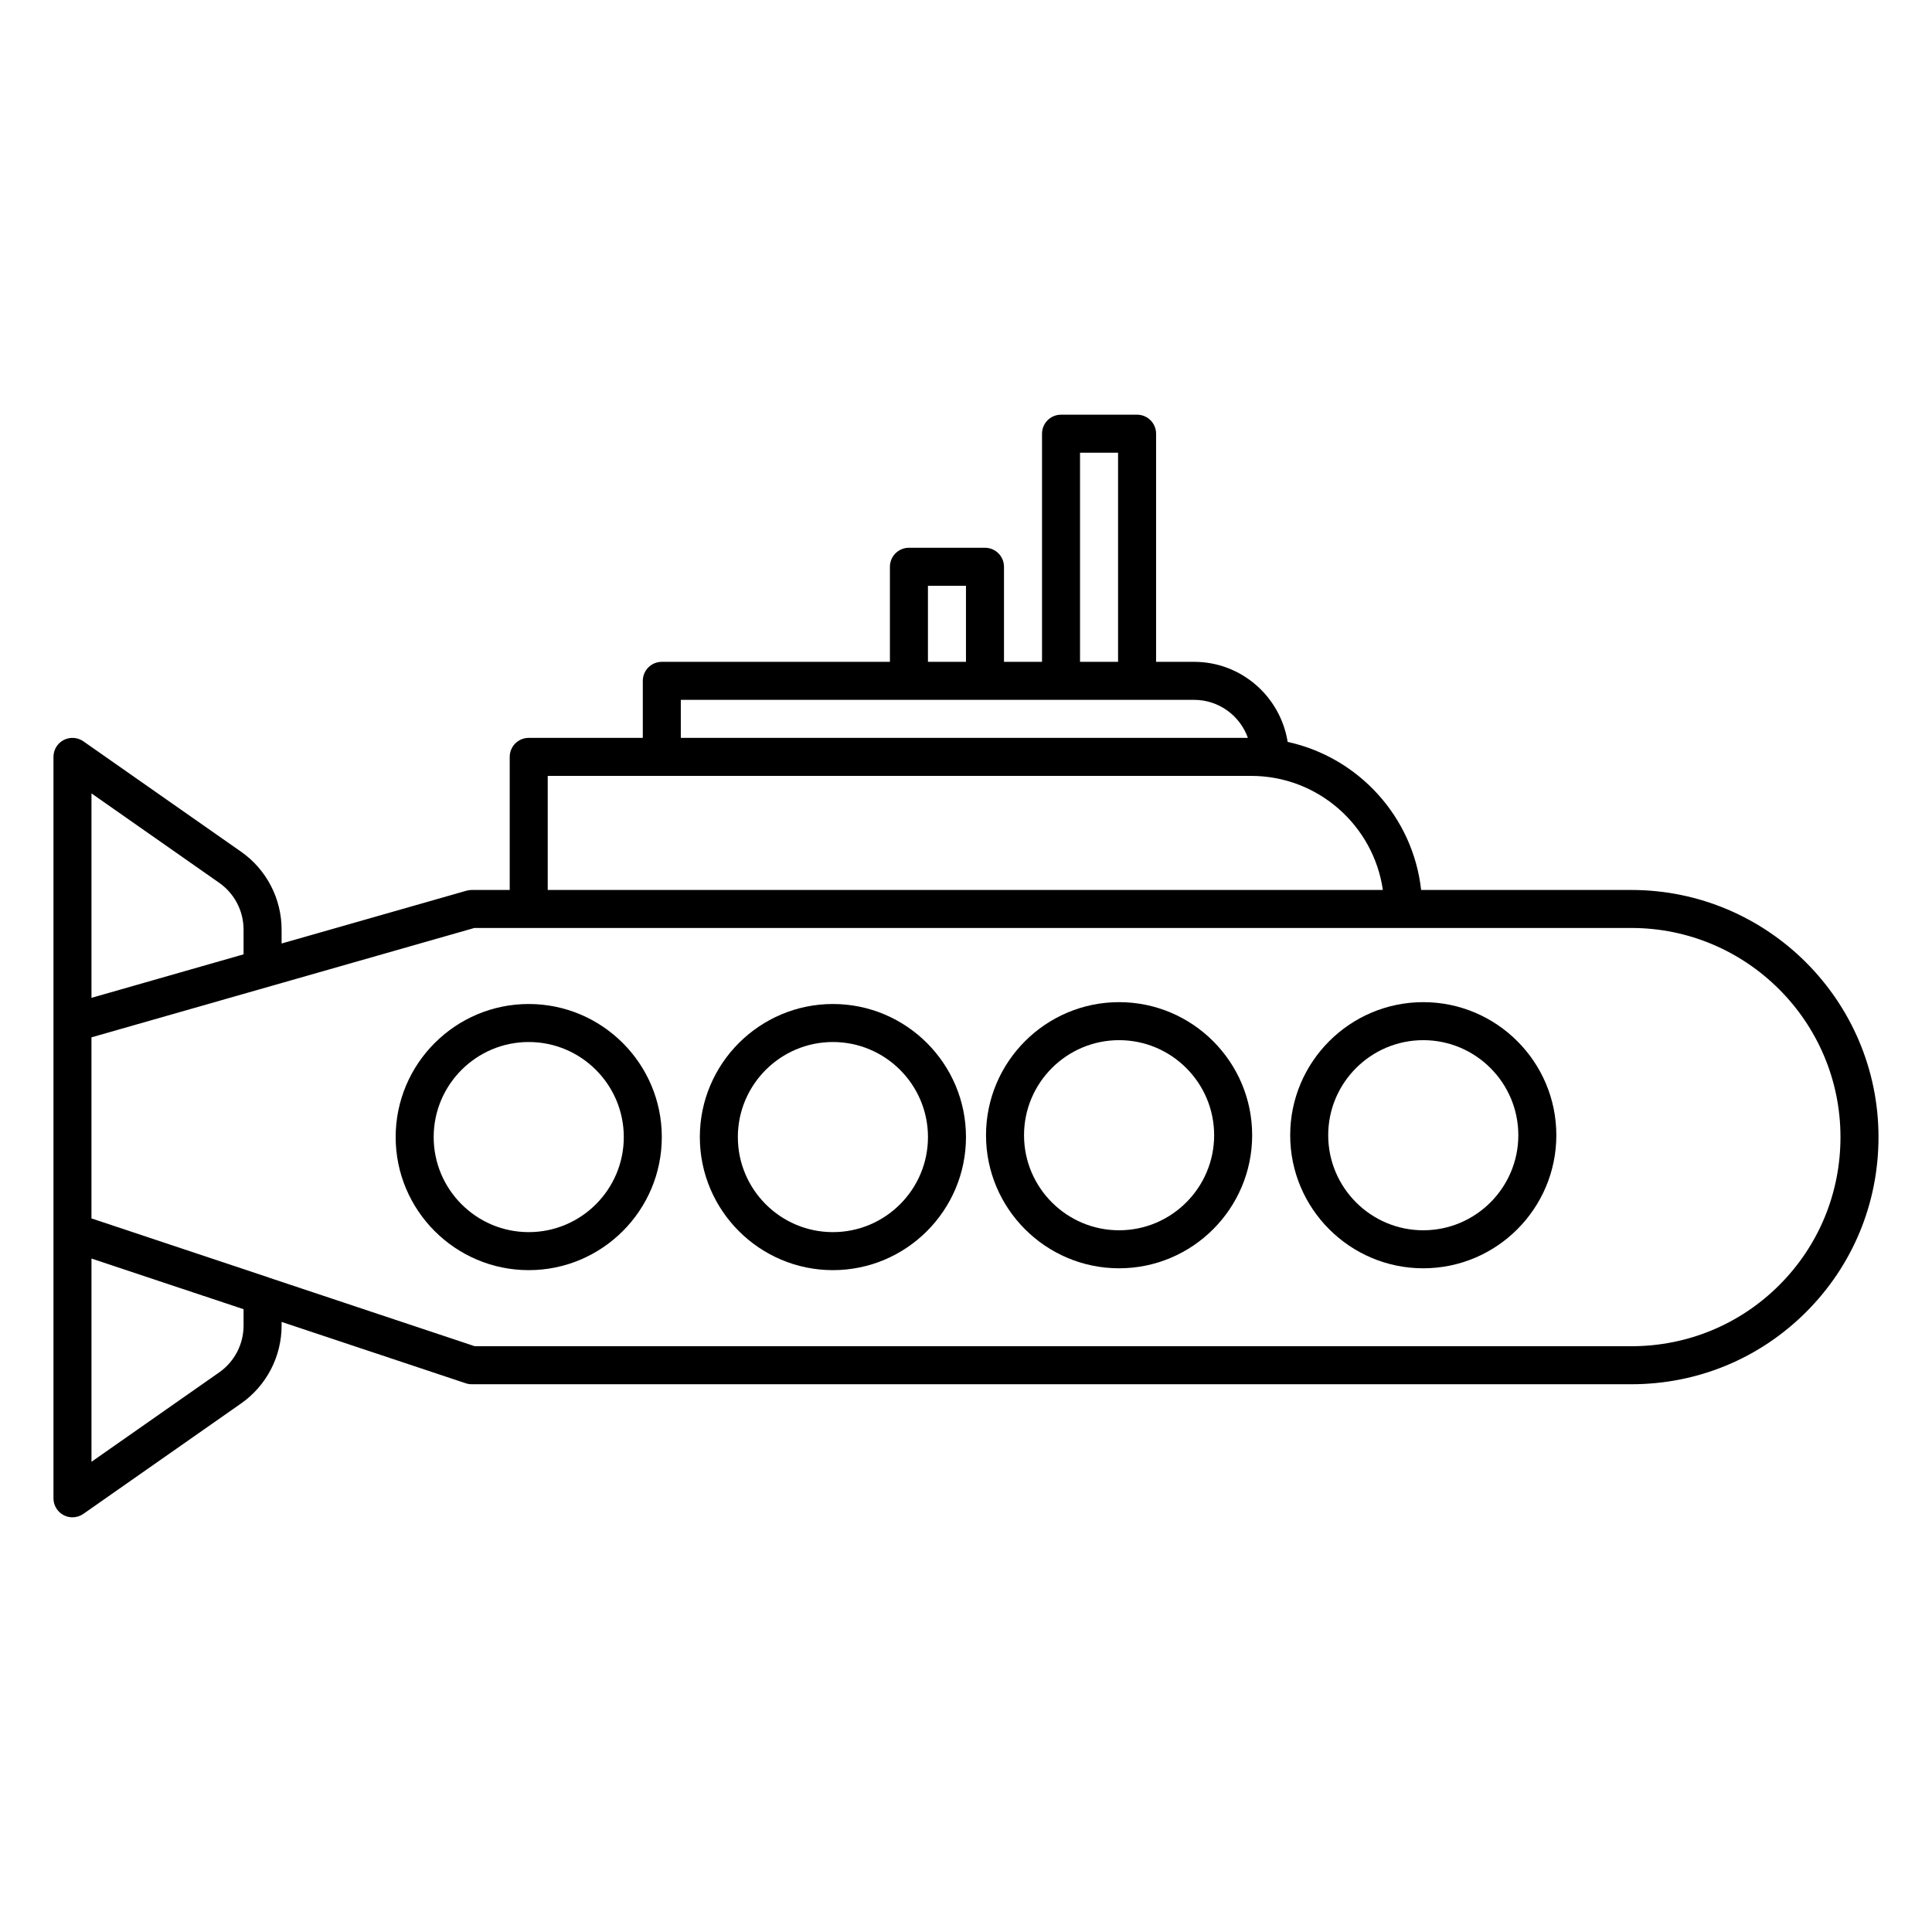
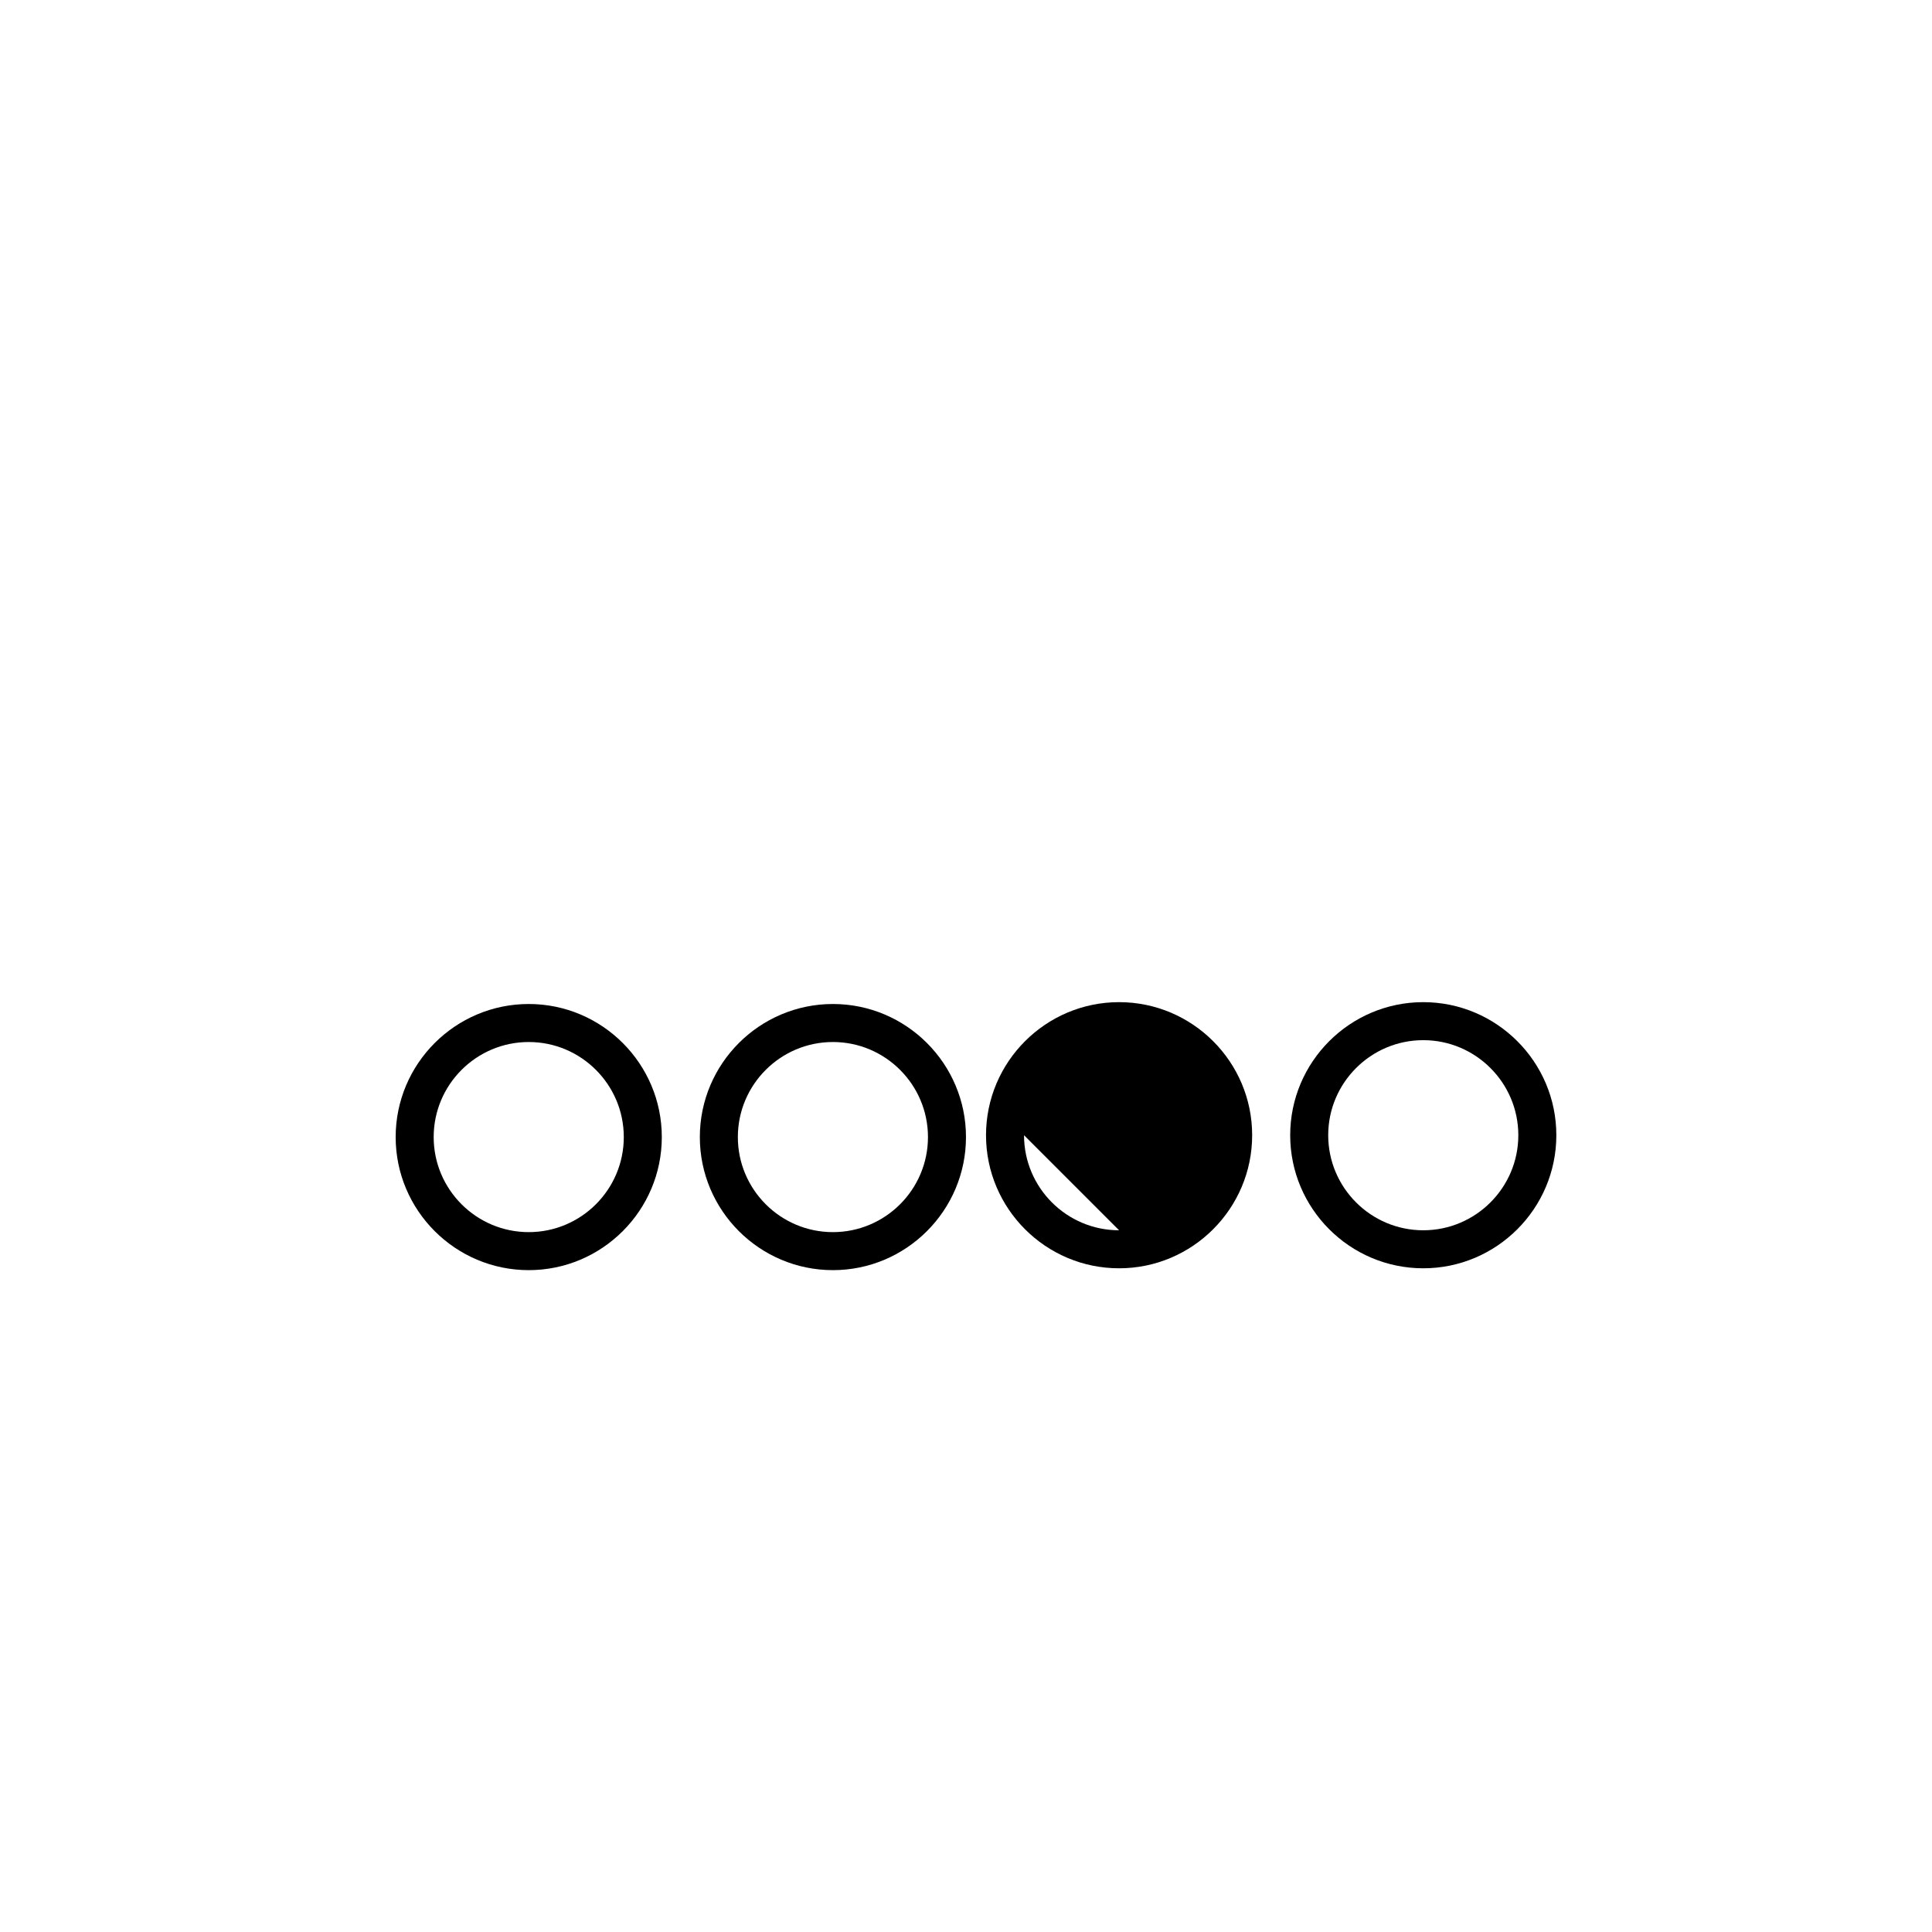
<svg xmlns="http://www.w3.org/2000/svg" fill="#000000" width="800px" height="800px" version="1.1" viewBox="144 144 512 512">
  <g>
-     <path d="m576.33 379.85h-55.715c-2.156-19.406-16.605-35.141-35.371-39.242-1.922-11.996-12.262-21.215-24.789-21.215h-10.078v-60.457c0-2.781-2.254-5.039-5.039-5.039h-20.152c-2.785 0-5.039 2.258-5.039 5.039v60.457h-10.078v-25.191c0-2.781-2.254-5.039-5.039-5.039h-20.152c-2.785 0-5.039 2.258-5.039 5.039v25.191h-60.449c-2.785 0-5.039 2.258-5.039 5.039v15.113h-30.23c-2.785 0-5.039 2.258-5.039 5.039v35.266h-10.078c-0.469 0-0.938 0.066-1.379 0.195l-48.996 13.996v-3.699c0-8.211-4.016-15.926-10.746-20.637l-41.785-29.25c-1.543-1.078-3.547-1.203-5.215-0.344-1.672 0.867-2.711 2.59-2.711 4.469v196.49c0 1.879 1.043 3.602 2.711 4.469 0.734 0.383 1.527 0.566 2.324 0.566 1.012 0 2.023-0.309 2.887-0.91l41.785-29.25c6.734-4.711 10.75-12.426 10.75-20.637v-0.988l48.789 16.258c0.508 0.172 1.051 0.262 1.59 0.262h307.32c17.527 0 33.98-6.805 46.336-19.16 12.352-12.352 19.16-28.809 19.16-46.336 0-36.113-29.383-65.492-65.496-65.492zm-146.11-115.88h10.078v55.418h-10.078zm-40.305 35.27h10.078v20.152h-10.078zm-65.496 30.227h136.03c6.57 0 12.172 4.211 14.254 10.078h-150.28zm-35.266 20.152h186.41c17.738 0 32.457 13.16 34.91 30.23h-221.32zm-120.91 4.637 33.859 23.703c4.031 2.828 6.445 7.449 6.445 12.383v6.57l-38.582 11.035-1.723 0.488zm40.305 141.05c0 4.926-2.414 9.559-6.445 12.383l-33.859 23.699v-53.863l40.305 13.43zm406.99-10.75c-10.449 10.445-24.379 16.207-39.211 16.207h-306.51l-54.539-18.176c-0.039-0.016-0.066-0.039-0.105-0.055l-46.934-15.637v-47.984l11.199-3.203 90.27-25.785h306.62c30.555 0 55.418 24.863 55.418 55.418 0 14.832-5.758 28.766-16.207 39.215z" />
    <path d="m284.12 410.07c-19.441 0-35.266 15.824-35.266 35.266s15.824 35.266 35.266 35.266 35.266-15.824 35.266-35.266c0.004-19.441-15.824-35.266-35.266-35.266zm0 60.457c-13.891 0-25.191-11.301-25.191-25.191s11.301-25.191 25.191-25.191 25.191 11.301 25.191 25.191-11.301 25.191-25.191 25.191z" />
    <path d="m364.73 410.07c-19.441 0-35.266 15.824-35.266 35.266s15.824 35.266 35.266 35.266c19.441 0 35.266-15.824 35.266-35.266 0.004-19.441-15.82-35.266-35.266-35.266zm0 60.457c-13.891 0-25.191-11.301-25.191-25.191s11.301-25.191 25.191-25.191 25.191 11.301 25.191 25.191-11.301 25.191-25.191 25.191z" />
-     <path d="m440.57 409.58c-19.441 0-35.266 15.824-35.266 35.266s15.824 35.266 35.266 35.266c19.441 0 35.266-15.824 35.266-35.266 0.004-19.441-15.824-35.266-35.266-35.266zm0 60.457c-13.891 0-25.191-11.301-25.191-25.191s11.301-25.191 25.191-25.191 25.191 11.301 25.191 25.191-11.301 25.191-25.191 25.191z" />
+     <path d="m440.57 409.58c-19.441 0-35.266 15.824-35.266 35.266s15.824 35.266 35.266 35.266c19.441 0 35.266-15.824 35.266-35.266 0.004-19.441-15.824-35.266-35.266-35.266zm0 60.457c-13.891 0-25.191-11.301-25.191-25.191z" />
    <path d="m521.18 409.58c-19.441 0-35.266 15.824-35.266 35.266s15.824 35.266 35.266 35.266 35.266-15.824 35.266-35.266c0.004-19.441-15.824-35.266-35.266-35.266zm0 60.457c-13.891 0-25.191-11.301-25.191-25.191s11.301-25.191 25.191-25.191 25.191 11.301 25.191 25.191-11.301 25.191-25.191 25.191z" />
  </g>
</svg>